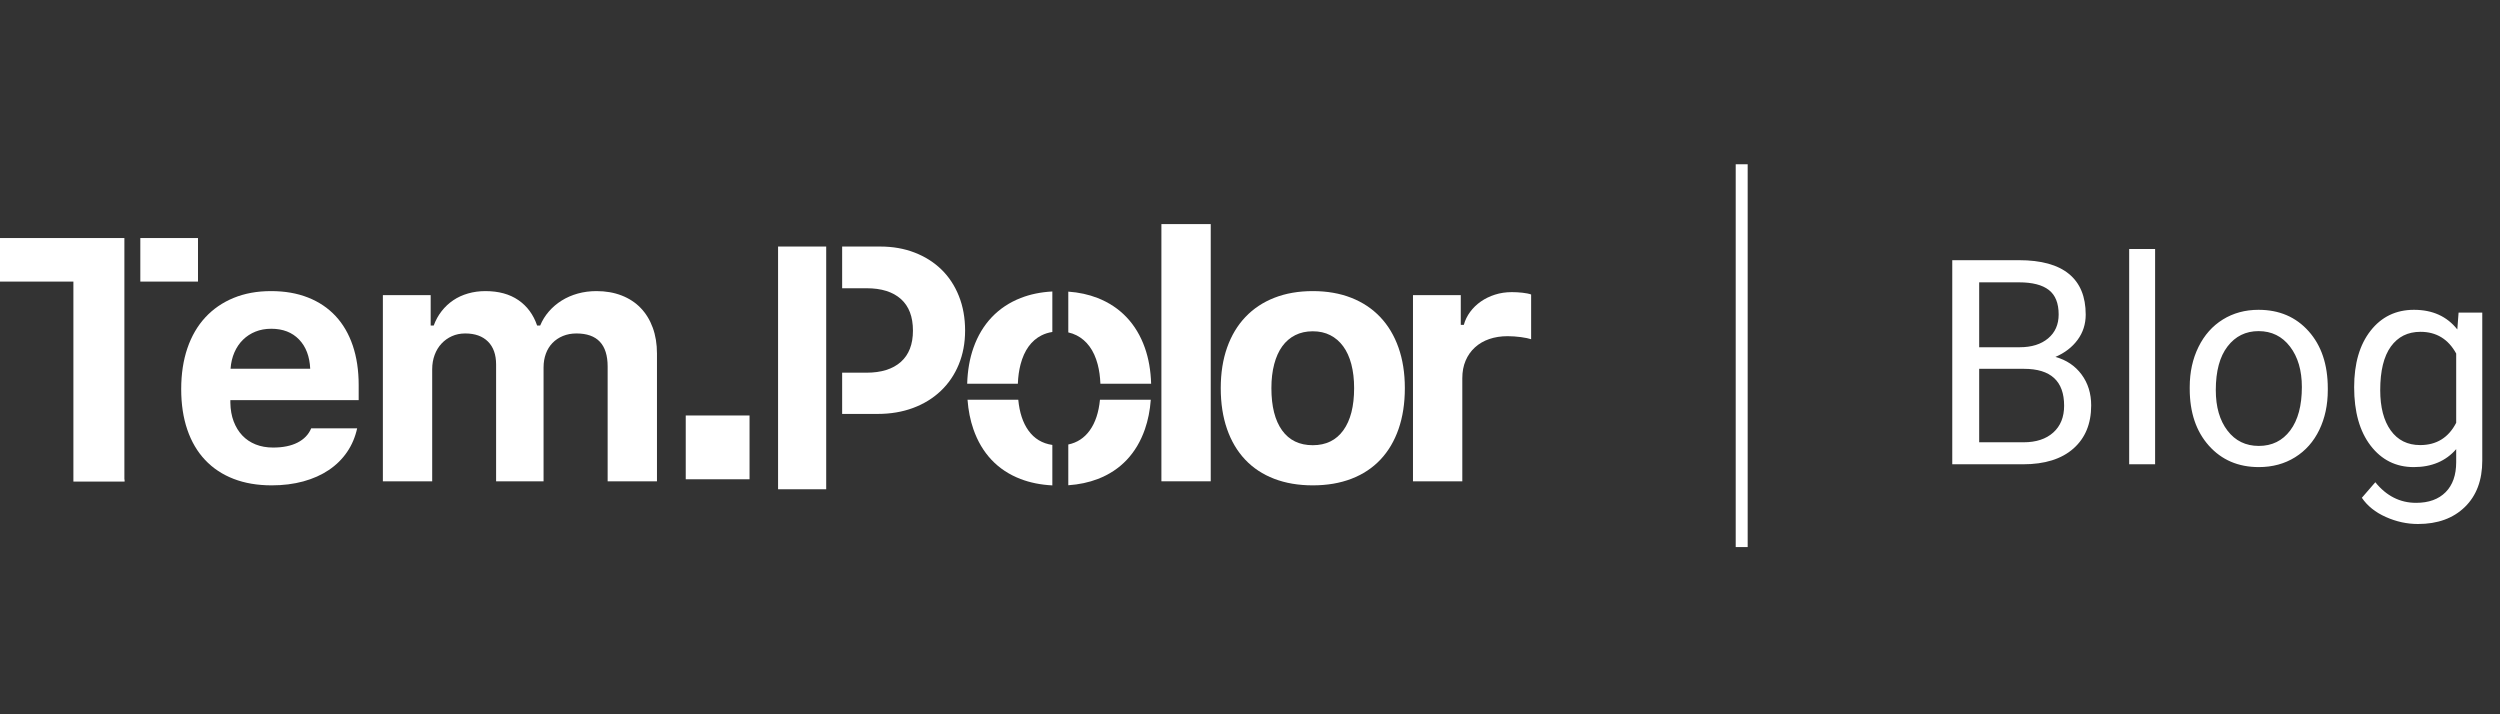
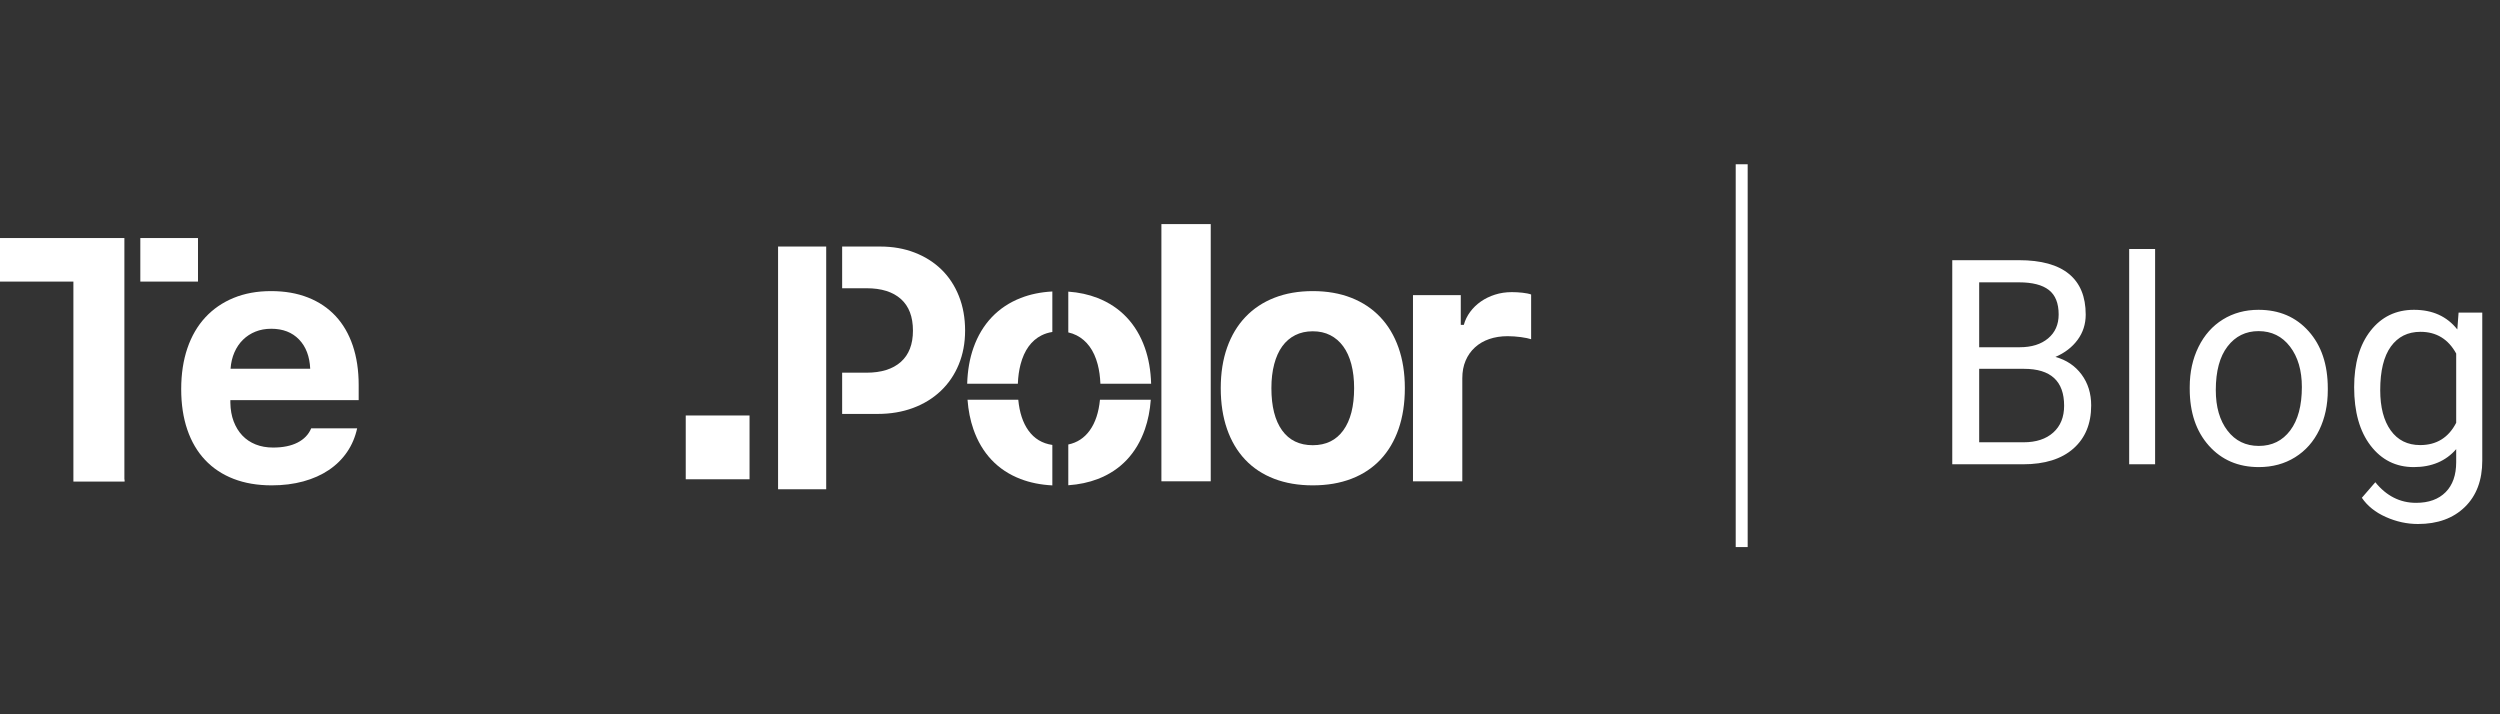
<svg xmlns="http://www.w3.org/2000/svg" fill="none" width="350" height="100" viewBox="0 0 350 100">
  <rect x="0" y="0" width="350" height="100" fill="#333333" stroke="none" />
  <defs>
    <clipPath id="master_svg0_183_40810">
      <rect x="0" y="0" width="350" height="100" rx="0" />
    </clipPath>
  </defs>
  <g clip-path="url(#master_svg0_183_40810)">
    <g>
      <g>
        <g>
          <g>
            <g>
              <g>
                <g>
                  <path d="M17.414,33.326L0,33.326L0,39.422L10.276,39.422L10.276,67.421L17.443,67.421L17.443,67.138L17.414,67.138L17.414,33.326ZM19.646,39.422L27.719,39.422L27.719,33.326L19.646,33.326L19.646,39.422Z" fill-rule="evenodd" fill="#FFFFFF" fill-opacity="1" />
                </g>
                <g>
                  <path d="M48.59,63.283C49.262,62.299,49.733,61.192,50.002,59.964L43.57,59.964C43.206,60.83,42.57,61.495,41.66,61.96C40.75,62.425,39.607,62.657,38.231,62.657C37.329,62.657,36.514,62.511,35.786,62.22C35.059,61.929,34.438,61.511,33.923,60.968C33.409,60.424,33.006,59.767,32.713,58.995C32.42,58.223,32.266,57.349,32.25,56.372L32.25,56.018L50.215,56.018L50.215,53.915C50.215,51.851,49.938,50.004,49.385,48.374C48.831,46.744,48.028,45.365,46.976,44.239Q45.398,42.55,43.119,41.652C41.601,41.053,39.876,40.754,37.946,40.754C36,40.754,34.252,41.073,32.701,41.711Q30.376,42.668,28.738,44.44Q27.101,46.212,26.234,48.752C25.657,50.445,25.368,52.355,25.368,54.482Q25.368,57.648,26.223,60.153Q27.077,62.657,28.714,64.394C29.806,65.552,31.135,66.434,32.701,67.04C34.268,67.647,36.047,67.95,38.041,67.95C39.639,67.95,41.114,67.765,42.467,67.395C43.82,67.024,45.01,66.493,46.038,65.8C47.067,65.107,47.917,64.268,48.59,63.283ZM35.765,46.428C36.429,46.16,37.165,46.026,37.972,46.026Q40.416,46.026,41.864,47.527C42.829,48.527,43.351,49.894,43.43,51.626L32.276,51.626C32.339,50.776,32.521,50.008,32.822,49.323C33.123,48.637,33.522,48.051,34.02,47.562Q34.768,46.83,35.765,46.428Z" fill-rule="evenodd" fill="#FFFFFF" fill-opacity="1" />
                </g>
                <g>
-                   <path d="M53.602,41.321L60.294,41.321L60.294,45.574L60.721,45.574C60.99,44.834,61.358,44.164,61.825,43.566C62.291,42.967,62.833,42.459,63.45,42.042C64.067,41.624,64.759,41.305,65.527,41.085C66.294,40.864,67.105,40.754,67.959,40.754C69.81,40.754,71.349,41.175,72.575,42.018C73.801,42.861,74.675,44.046,75.197,45.574L75.625,45.574C75.925,44.849,76.333,44.192,76.847,43.601C77.361,43.01,77.958,42.502,78.638,42.077C79.319,41.652,80.07,41.325,80.893,41.096C81.716,40.868,82.586,40.754,83.503,40.754C84.801,40.754,85.975,40.959,87.028,41.368C88.08,41.778,88.97,42.361,89.697,43.117C90.425,43.873,90.987,44.79,91.382,45.869C91.778,46.948,91.976,48.157,91.976,49.496L91.976,67.383L85.07,67.383L85.07,51.316C85.07,48.228,83.614,46.684,80.703,46.684C80.007,46.684,79.374,46.803,78.805,47.039C78.235,47.275,77.749,47.602,77.345,48.019C76.942,48.437,76.633,48.937,76.42,49.52C76.206,50.103,76.099,50.741,76.099,51.434L76.099,67.383L69.454,67.383L69.454,51.032C69.454,49.646,69.075,48.575,68.315,47.819C67.556,47.063,66.496,46.684,65.135,46.684C64.455,46.684,63.834,46.81,63.272,47.063C62.711,47.315,62.224,47.661,61.813,48.102C61.401,48.543,61.081,49.071,60.852,49.685C60.622,50.3,60.507,50.969,60.507,51.694L60.507,67.383L53.602,67.383L53.602,41.321Z" fill="#FFFFFF" fill-opacity="1" />
-                 </g>
+                   </g>
                <g>
                  <rect x="96.004" y="58.167" width="8.931" height="8.931" rx="0" fill="#FFFFFF" fill-opacity="1" />
                </g>
                <g>
                  <path d="M115.668,34.516L108.93,34.516L108.93,68.499L115.668,68.499L115.668,34.516L115.668,34.516ZM117.901,57.949L122.877,57.949C124.683,57.949,126.335,57.67,127.831,57.113C129.328,56.556,130.619,55.763,131.704,54.734C132.789,53.706,133.629,52.473,134.223,51.037C134.817,49.6,135.114,48.011,135.114,46.268C135.114,44.51,134.825,42.904,134.247,41.452C133.669,40,132.857,38.763,131.811,37.743C130.766,36.722,129.515,35.929,128.057,35.364C126.6,34.799,124.992,34.516,123.234,34.516L117.901,34.516L117.901,40.355L121.327,40.355C123.402,40.355,125.002,40.857,126.126,41.862C127.251,42.867,127.813,44.343,127.813,46.289C127.813,48.205,127.247,49.665,126.115,50.67C124.982,51.675,123.378,52.177,121.303,52.177L117.901,52.177L117.901,57.949Z" fill-rule="evenodd" fill="#FFFFFF" fill-opacity="1" />
                </g>
                <g>
                  <path d="M147.328,40.808C145.713,40.892,144.239,41.195,142.907,41.717Q140.522,42.65,138.849,44.41C137.733,45.584,136.879,47.009,136.286,48.687C135.753,50.192,135.46,51.872,135.405,53.726L142.499,53.726Q142.556,52.241,142.878,51.013Q143.27,49.525,144.006,48.509Q144.741,47.493,145.821,46.949Q146.514,46.601,147.328,46.476L147.328,40.808ZM147.328,62.29Q145.213,61.987,143.982,60.275Q142.814,58.651,142.558,55.959L135.453,55.959Q135.621,58.206,136.274,60.087C136.859,61.773,137.706,63.202,138.813,64.376C139.921,65.549,141.273,66.443,142.871,67.058C144.212,67.573,145.698,67.872,147.328,67.955L147.328,62.29ZM149.561,67.936L149.561,62.229C150.802,61.972,151.802,61.316,152.561,60.264Q153.737,58.632,153.995,55.959L161.111,55.959Q160.944,58.206,160.29,60.087C159.705,61.773,158.859,63.202,157.751,64.376C156.644,65.549,155.291,66.443,153.693,67.058C152.442,67.539,151.064,67.831,149.561,67.936ZM149.561,46.538L149.561,40.828C151.049,40.934,152.415,41.23,153.657,41.717C155.247,42.339,156.6,43.237,157.715,44.41C158.831,45.584,159.685,47.009,160.279,48.687C160.811,50.192,161.104,51.872,161.159,53.726L154.056,53.726Q153.999,52.241,153.676,51.013Q153.285,49.525,152.537,48.509C152.039,47.831,151.434,47.311,150.722,46.949Q150.181,46.674,149.561,46.538Z" fill-rule="evenodd" fill="#FFFFFF" fill-opacity="1" />
                </g>
                <g>
                  <path d="M162.597,31.373L169.503,31.373L169.503,67.382L162.597,67.382L162.597,31.373Z" fill="#FFFFFF" fill-opacity="1" />
                </g>
                <g>
                  <path d="M178.38,67.028C179.978,67.643,181.782,67.95,183.791,67.95C185.801,67.95,187.604,67.643,189.202,67.028C190.8,66.414,192.153,65.52,193.26,64.347C194.368,63.173,195.214,61.744,195.8,60.058Q196.678,57.53,196.678,54.34C196.678,52.229,196.381,50.335,195.788,48.658C195.194,46.98,194.34,45.554,193.225,44.381C192.109,43.207,190.757,42.31,189.167,41.687C187.577,41.065,185.785,40.754,183.791,40.754C181.798,40.754,180.006,41.065,178.416,41.687Q176.031,42.621,174.358,44.381C173.243,45.554,172.388,46.98,171.795,48.658C171.202,50.335,170.905,52.229,170.905,54.34Q170.905,57.53,171.783,60.058C172.368,61.744,173.215,63.173,174.322,64.347C175.43,65.52,176.783,66.414,178.38,67.028ZM188.07,60.238C187.066,61.632,185.638,62.329,183.787,62.329Q180.986,62.329,179.491,60.249Q177.996,58.17,177.996,54.342Q177.996,52.476,178.388,50.987C178.649,49.995,179.024,49.16,179.515,48.483Q180.251,47.467,181.33,46.923Q182.41,46.38,183.787,46.38Q185.163,46.38,186.231,46.923C186.943,47.285,187.548,47.805,188.046,48.483Q188.794,49.499,189.186,50.987C189.447,51.98,189.577,53.098,189.577,54.342Q189.577,58.146,188.07,60.238Z" fill-rule="evenodd" fill="#FFFFFF" fill-opacity="1" />
                </g>
                <g>
                  <path d="M197.817,41.323L204.509,41.323L204.509,45.482L204.936,45.482C205.11,44.836,205.403,44.233,205.814,43.674C206.226,43.115,206.724,42.63,207.31,42.221C207.895,41.811,208.555,41.488,209.291,41.252C210.027,41.016,210.814,40.898,211.652,40.898C212.127,40.898,212.621,40.925,213.136,40.98C213.65,41.036,214.057,41.118,214.358,41.229L214.358,47.49C214.215,47.443,214.018,47.392,213.765,47.336C213.511,47.281,213.235,47.234,212.934,47.195C212.633,47.155,212.321,47.124,211.997,47.1C211.672,47.076,211.368,47.065,211.083,47.065C210.134,47.065,209.271,47.199,208.496,47.466C207.721,47.734,207.052,48.124,206.491,48.636C205.929,49.148,205.494,49.766,205.186,50.491C204.877,51.215,204.723,52.034,204.723,52.948L204.723,67.385L197.817,67.385L197.817,41.323Z" fill="#FFFFFF" fill-opacity="1" />
                </g>
              </g>
            </g>
          </g>
          <g>
            <path d="M273.317,65L273.317,36.426L282.658,36.426Q287.309,36.426,289.654,38.35Q291.999,40.273,291.999,44.041Q291.999,46.043,290.861,47.583Q289.723,49.124,287.76,49.968Q290.076,50.615,291.42,52.43Q292.765,54.246,292.765,56.758Q292.765,60.604,290.272,62.802Q287.78,65,283.227,65L273.317,65ZM277.085,51.636L277.085,61.919L283.305,61.919Q285.935,61.919,287.456,60.555Q288.977,59.191,288.977,56.797Q288.977,51.636,283.364,51.636L277.085,51.636ZM277.085,48.613L282.776,48.613Q285.248,48.613,286.73,47.377Q288.212,46.141,288.212,44.021Q288.212,41.666,286.838,40.597Q285.464,39.527,282.658,39.527L277.085,39.527L277.085,48.613ZM301.714,65L298.083,65L298.083,34.856L301.714,34.856L301.714,65ZM306.561,54.187Q306.561,51.067,307.787,48.574Q309.014,46.082,311.202,44.728Q313.39,43.374,316.197,43.374Q320.534,43.374,323.212,46.376Q325.891,49.379,325.891,54.363L325.891,54.619Q325.891,57.719,324.704,60.182Q323.517,62.645,321.309,64.019Q319.101,65.393,316.236,65.393Q311.918,65.393,309.24,62.39Q306.561,59.387,306.561,54.442L306.561,54.187ZM310.211,54.619Q310.211,58.151,311.85,60.29Q313.488,62.429,316.236,62.429Q319.003,62.429,320.632,60.261Q322.261,58.092,322.261,54.187Q322.261,50.694,320.602,48.525Q318.944,46.357,316.197,46.357Q313.508,46.357,311.86,48.496Q310.211,50.635,310.211,54.619ZM329.581,54.206Q329.581,49.241,331.877,46.308Q334.173,43.374,337.96,43.374Q341.846,43.374,344.024,46.121L344.201,43.766L347.518,43.766L347.518,64.49Q347.518,68.611,345.074,70.986Q342.631,73.36,338.51,73.36Q336.214,73.36,334.016,72.379Q331.818,71.398,330.66,69.69L332.544,67.512Q334.879,70.397,338.255,70.397Q340.904,70.397,342.386,68.905Q343.867,67.414,343.867,64.706L343.867,62.881Q341.689,65.393,337.921,65.393Q334.192,65.393,331.887,62.39Q329.581,59.387,329.581,54.206ZM333.231,54.619Q333.231,58.21,334.703,60.261Q336.174,62.311,338.824,62.311Q342.258,62.311,343.867,59.191L343.867,49.497Q342.199,46.455,338.863,46.455Q336.214,46.455,334.722,48.515Q333.231,50.576,333.231,54.619Z" fill="#FFFFFF" fill-opacity="1" />
          </g>
          <g transform="matrix(0,1,-1,0,266,-220)">
            <line x1="243" y1="22.163" x2="296.589" y2="22.163" fill-opacity="0" stroke-opacity="1" stroke="#FFFFFF" fill="none" stroke-width="1.675" />
          </g>
        </g>
      </g>
    </g>
  </g>
</svg>